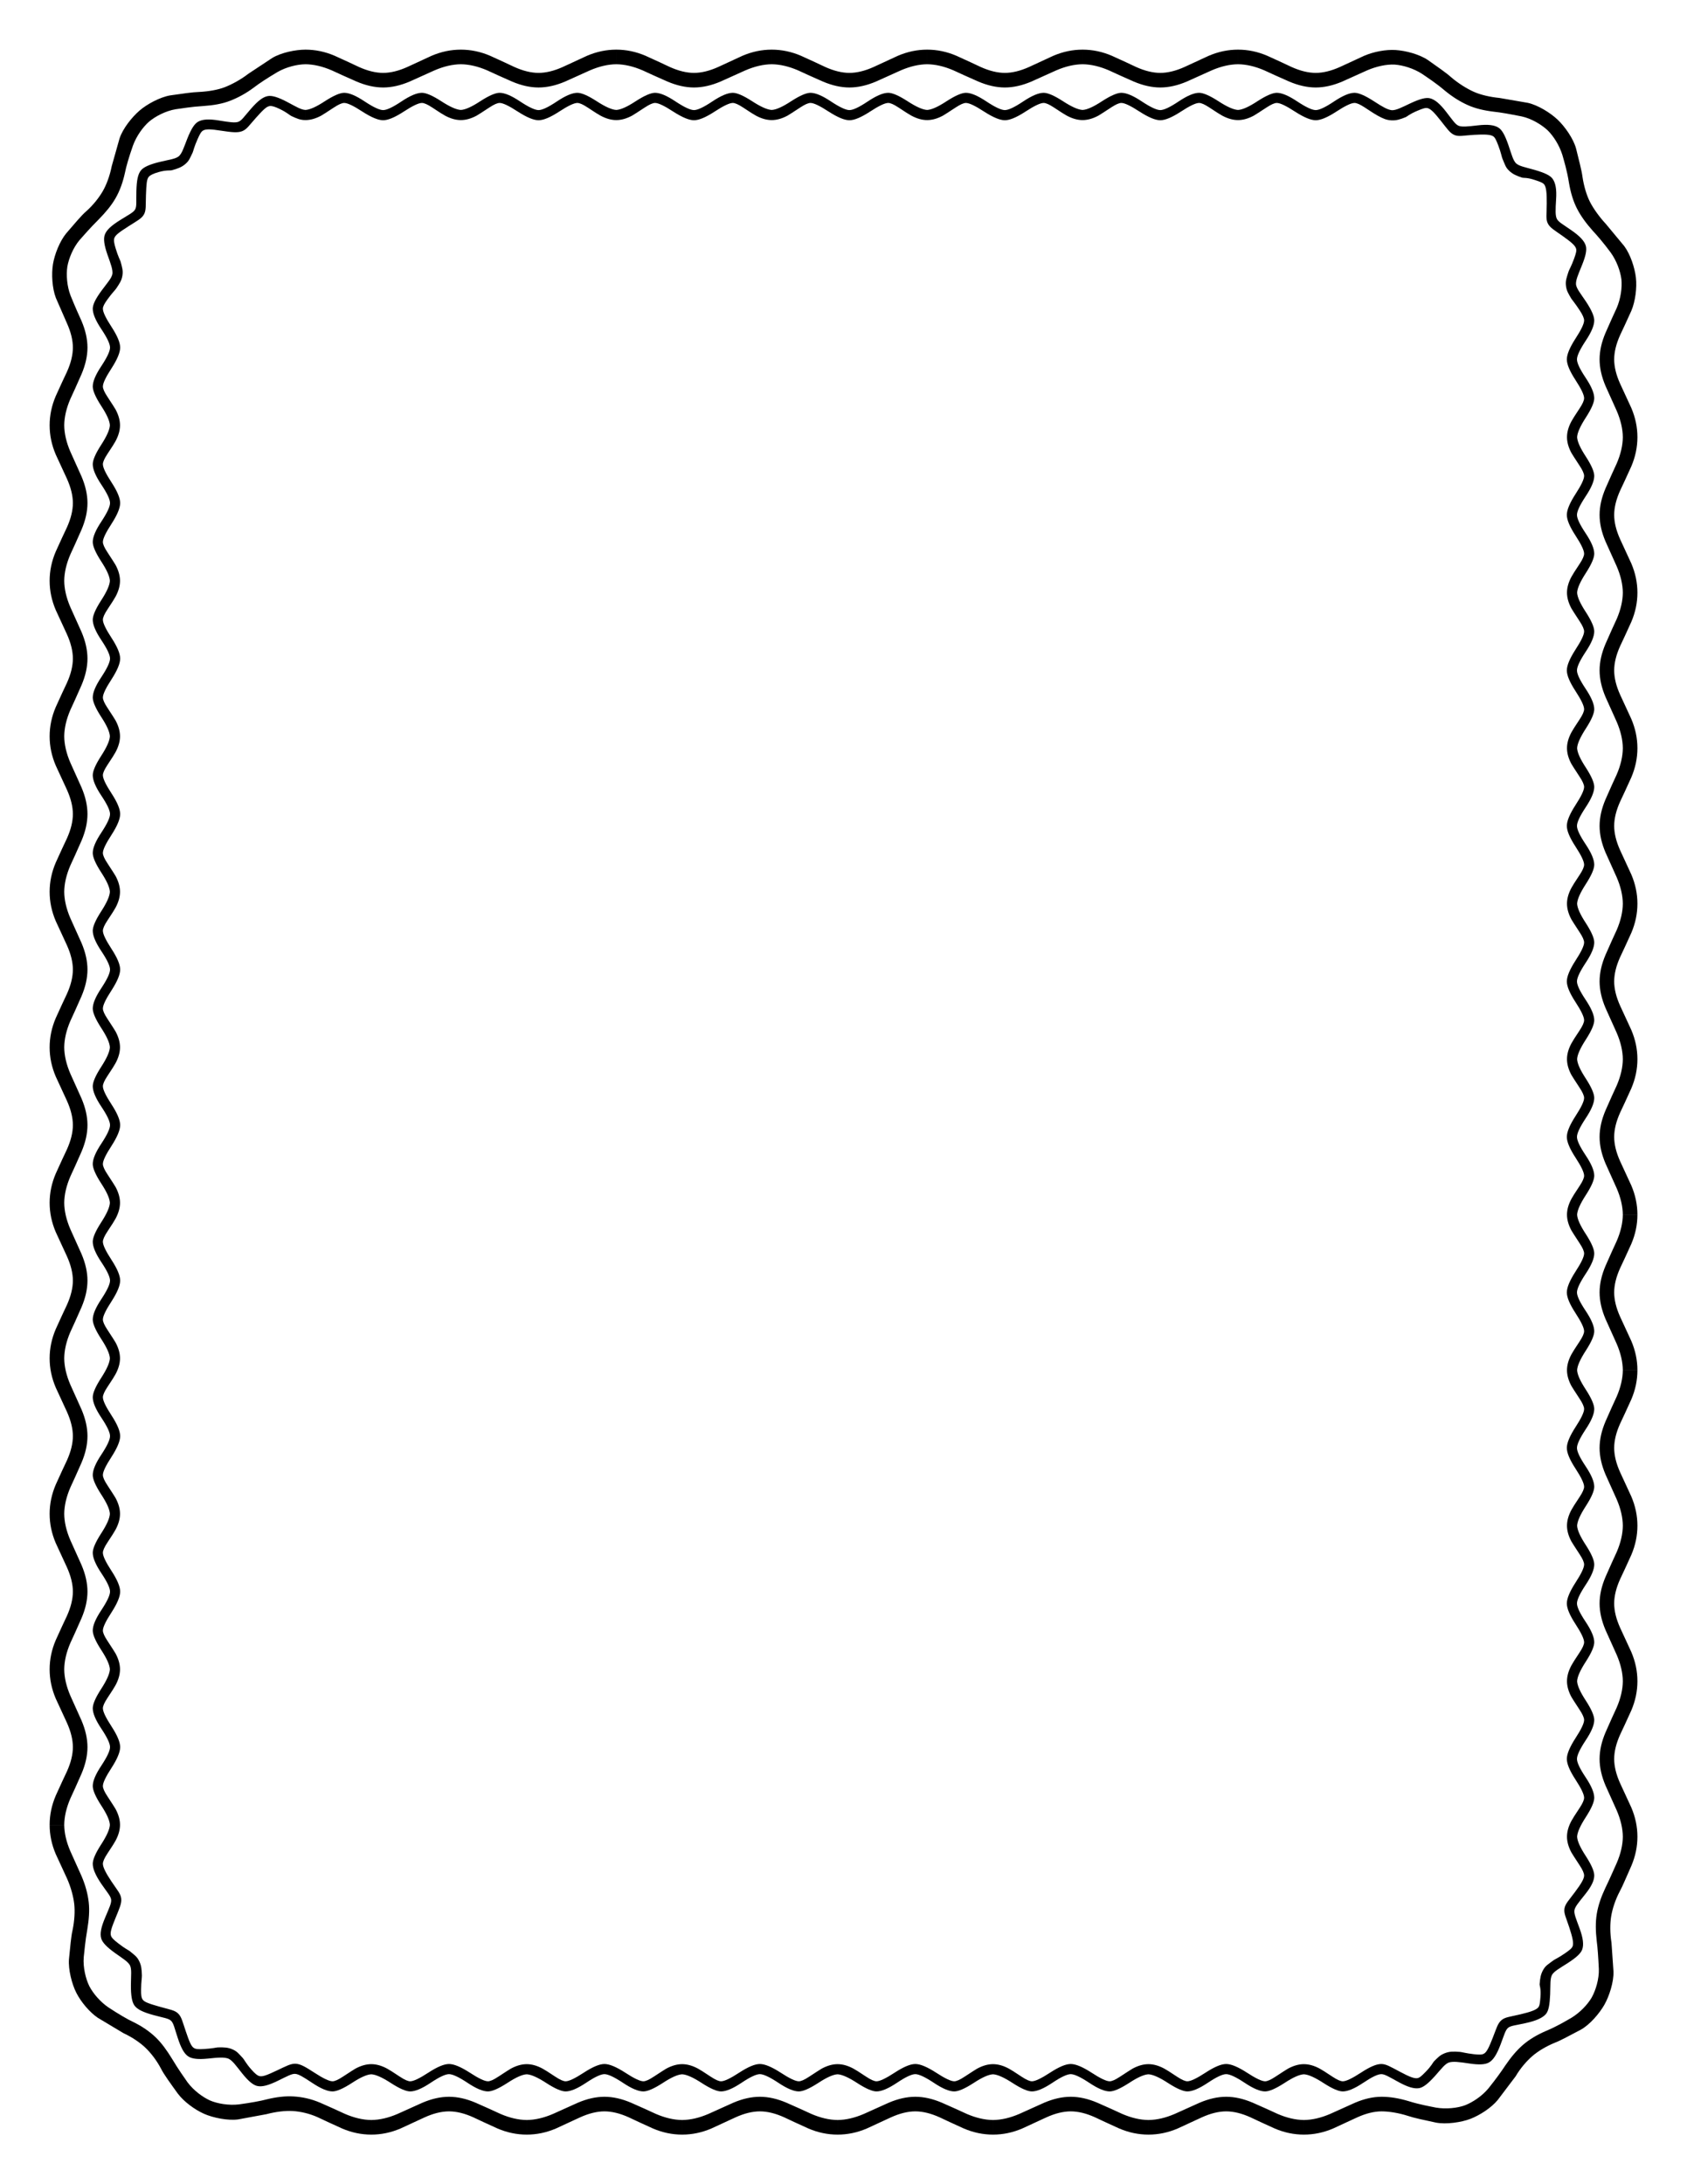
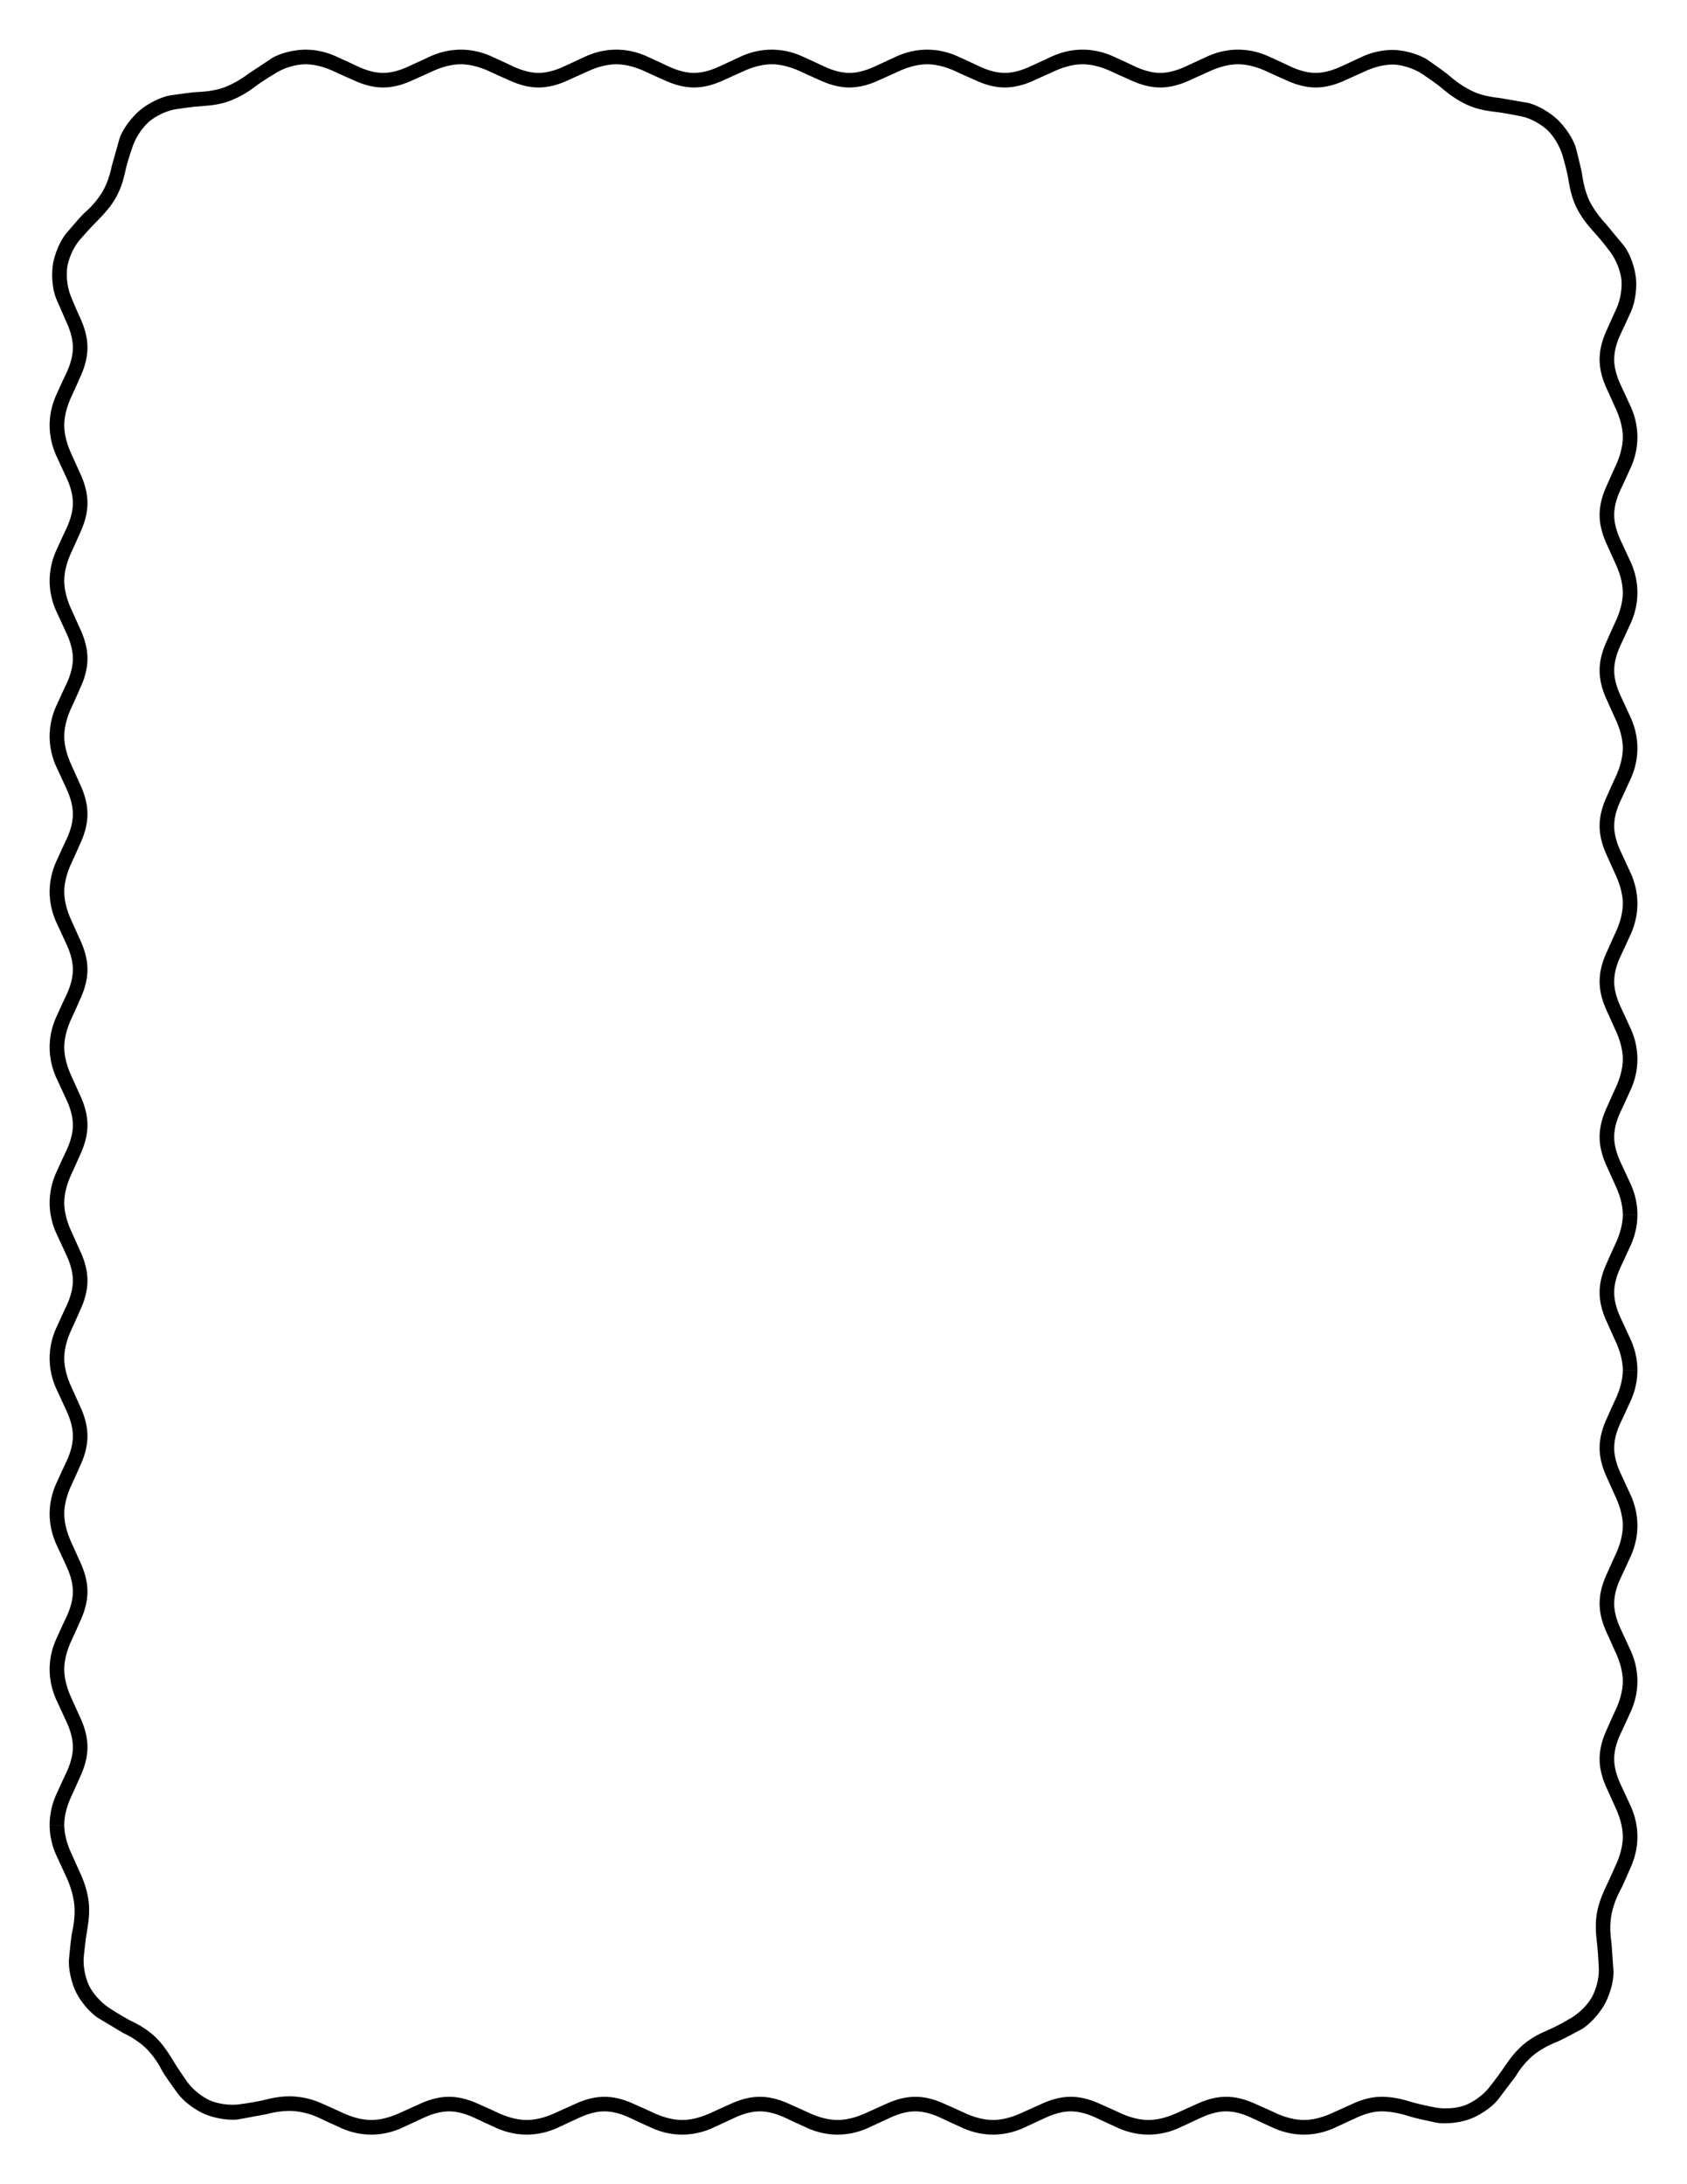
<svg xmlns="http://www.w3.org/2000/svg" width="8.5in" height="11in" version="1.1" viewBox="0 0 765 990">
  <g transform="translate(0 -62.362)">
    <g transform="translate(167.35 -98.798)">
      <g transform="translate(-167.35 98.798)">
-         <path d="m208.98 116.79c-2.28 0-4.676-0.674-7.188-2.025-0.791-0.405-2.745-1.643-5.862-3.715-2.047-1.351-3.582-2.027-4.606-2.027-1.489 0-4.233 1.306-8.234 3.918-4.001 2.612-7.118 3.918-9.351 3.918s-5.374-1.306-9.422-3.918c-4.001-2.612-6.745-3.918-8.234-3.918-1.024 0-2.559 0.676-4.606 2.027-3.303 2.161-5.233 3.4-5.792 3.715-2.512 1.351-4.908 2.025-7.188 2.025v-4.592c2.001-0.09 4.953-1.42 8.861-3.986 3.908-2.522 6.816-3.781 8.724-3.781 2.28 0 5.374 1.306 9.282 3.918 3.954 2.612 6.745 3.916 8.374 3.916 1.628 0 4.397-1.304 8.305-3.916s7.001-3.918 9.28-3.918c1.907 0 4.816 1.26 8.724 3.781 3.954 2.567 6.932 3.896 8.932 3.986v4.592m70.482 0c-2.28 0-4.676-0.674-7.188-2.025-0.791-0.405-2.745-1.643-5.862-3.715-2.047-1.351-3.582-2.027-4.606-2.027-1.489 0-4.233 1.306-8.234 3.918-4.001 2.612-7.118 3.918-9.351 3.918s-5.374-1.306-9.422-3.918c-4.001-2.612-6.745-3.918-8.234-3.918-1.024 0-2.559 0.676-4.606 2.027-3.303 2.161-5.233 3.4-5.792 3.715-2.512 1.351-4.908 2.025-7.188 2.025v-4.592c2-0.09 4.953-1.42 8.861-3.986 3.908-2.522 6.816-3.781 8.724-3.781 2.28 0 5.374 1.306 9.282 3.918 3.954 2.612 6.745 3.916 8.374 3.916 1.628 0 4.397-1.304 8.305-3.916 3.908-2.612 7.001-3.918 9.28-3.918 1.907 0 4.816 1.26 8.724 3.781 3.954 2.567 6.932 3.896 8.932 3.986v4.592m70.482 0c-2.28 0-4.676-0.674-7.188-2.025-0.791-0.405-2.745-1.643-5.862-3.715-2.047-1.351-3.582-2.027-4.606-2.027-1.489 0-4.233 1.306-8.234 3.918-4.001 2.612-7.118 3.918-9.351 3.918-2.233 0-5.374-1.306-9.422-3.918-4.001-2.612-6.745-3.918-8.234-3.918-1.024 0-2.559 0.676-4.606 2.027-3.303 2.161-5.233 3.4-5.792 3.715-2.512 1.351-4.908 2.025-7.188 2.025v-4.592c2-0.09 4.953-1.42 8.861-3.986 3.908-2.522 6.816-3.781 8.724-3.781 2.28 0 5.374 1.306 9.282 3.918 3.954 2.612 6.745 3.916 8.374 3.916s4.397-1.304 8.305-3.916c3.908-2.612 7.001-3.918 9.28-3.918 1.907 0 4.816 1.26 8.724 3.781 3.954 2.567 6.932 3.896 8.932 3.986v4.592m70.482 0c-2.28 0-4.676-0.674-7.188-2.025-0.791-0.405-2.745-1.643-5.862-3.715-2.047-1.351-3.582-2.027-4.606-2.027-1.489 0-4.233 1.306-8.234 3.918s-7.118 3.918-9.351 3.918c-2.233 0-5.374-1.306-9.422-3.918-4.001-2.612-6.745-3.918-8.234-3.918-1.024 0-2.559 0.676-4.606 2.027-3.303 2.161-5.233 3.4-5.792 3.715-2.512 1.351-4.908 2.025-7.188 2.025v-4.592c2.001-0.09 4.953-1.42 8.861-3.986 3.908-2.522 6.816-3.781 8.724-3.781 2.28 0 5.374 1.306 9.282 3.918 3.954 2.612 6.745 3.916 8.374 3.916 1.628 0 4.397-1.304 8.305-3.916 3.908-2.612 7.001-3.918 9.28-3.918 1.907 0 4.816 1.26 8.724 3.781 3.954 2.567 6.932 3.896 8.932 3.986v4.592m70.482 0c-2.28 0-4.676-0.674-7.188-2.025-0.791-0.405-2.745-1.643-5.862-3.715-2.047-1.351-3.582-2.027-4.606-2.027-1.489 0-4.233 1.306-8.234 3.918-4.001 2.612-7.118 3.918-9.351 3.918s-5.374-1.306-9.422-3.918c-4.001-2.612-6.745-3.918-8.234-3.918-1.024 0-2.559 0.676-4.606 2.027-3.303 2.161-5.233 3.4-5.792 3.715-2.512 1.351-4.908 2.025-7.188 2.025v-4.592c2.001-0.09 4.953-1.42 8.861-3.986 3.908-2.522 6.816-3.781 8.724-3.781 2.28 0 5.374 1.306 9.282 3.918 3.954 2.612 6.745 3.916 8.374 3.916 1.628 0 4.397-1.304 8.305-3.916s7.001-3.918 9.28-3.918c1.907 0 4.816 1.26 8.724 3.781 3.954 2.567 6.932 3.896 8.932 3.986v4.592m70.482 0c-2.28 0-4.676-0.674-7.188-2.025-0.791-0.405-2.745-1.643-5.862-3.715-2.047-1.351-3.582-2.027-4.606-2.027-1.489 0-4.233 1.306-8.234 3.918-4.001 2.612-7.118 3.918-9.351 3.918s-5.374-1.306-9.422-3.918c-4.001-2.612-6.745-3.918-8.234-3.918-1.024 0-2.559 0.676-4.606 2.027-3.303 2.161-5.233 3.4-5.792 3.715-2.512 1.351-4.908 2.025-7.188 2.025v-4.592c2.001-0.09 4.953-1.42 8.861-3.986 3.908-2.522 6.816-3.781 8.724-3.781 2.28 0 5.374 1.306 9.282 3.918 3.954 2.612 6.745 3.916 8.374 3.916 1.628 0 4.397-1.304 8.305-3.916s7.001-3.918 9.28-3.918c1.907 0 4.816 1.26 8.724 3.781 3.954 2.567 6.932 3.896 8.932 3.986v4.592m69.478 0.111c-2.275-0.143-3.672-0.785-6.184-2.136-0.791-0.405-2.745-1.643-5.862-3.715-2.047-1.351-3.582-2.027-4.606-2.027-1.489 0-4.233 1.306-8.234 3.918-4.001 2.612-7.118 3.918-9.351 3.918-2.233 0-5.374-1.306-9.422-3.918-4.001-2.612-6.745-3.918-8.234-3.918-1.024 0-2.559 0.676-4.606 2.027-3.303 2.161-5.233 3.4-5.792 3.715-2.512 1.351-4.908 2.025-7.188 2.025v-4.592c2-0.09 4.953-1.42 8.861-3.986 3.908-2.522 6.816-3.781 8.724-3.781 2.28 0 5.374 1.306 9.282 3.918 3.954 2.612 6.745 3.916 8.374 3.916s4.397-1.304 8.305-3.916c3.908-2.612 7.001-3.918 9.28-3.918 1.907 0 4.816 1.26 8.724 3.781 3.954 2.567 6.226 3.891 8.217 4.106l-0.289 4.583m53.437 22.826c-1.65-1.573-1.831-2.744-2.973-5.358-0.372-0.807-0.623-2.701-1.965-6.194-0.887-2.286-1.425-3.5-2.287-4.051-1.254-0.802-3.893-0.918-8.662-0.644-4.77 0.274-6.939 0.951-8.974 0.033-2.036-0.917-3.108-2.657-6.109-6.424-2.957-3.752-4.553-5.363-6-5.714-0.995-0.242-2.228 0.205-4.492 1.148-3.649 1.505-4.795 2.676-5.385 2.926-2.649 1.059-4.314 1.596-6.59 1.453l0.289-4.583c2.002 0.036 4.292-1.176 8.516-3.179 4.218-1.959 6.892-2.678 8.746-2.227 2.215 0.538 4.507 2.438 7.376 6.16 2.913 3.737 4.053 5.584 5.537 6.253 1.484 0.669 4.097 0.409 8.765-0.14s7.539-0.158 9.459 1.071c1.607 1.028 2.934 3.486 4.451 7.882 1.525 4.46 2.081 6.82 3.467 8.265 0 0-3.168 3.323-3.168 3.323m25.788 52.109c-0.257-2.265 0.299-3.589 1.156-6.309 0.25-0.853 1.269-2.416 2.546-5.933 0.83-2.308 1.185-3.556 0.895-4.538-0.423-1.427-2.163-2.927-6.057-5.696-3.893-2.768-5.732-3.714-6.747-5.703s-0.517-4.183-0.498-8.999c0.043-4.777-0.23-7.389-1.091-8.603-0.593-0.834-1.859-1.294-4.186-2.069-3.739-1.263-5.214-0.899-5.827-1.086-2.711-0.886-4.328-1.6-5.978-3.173l3.168-3.323c1.51 1.315 3.925 1.694 8.423 2.969 4.464 1.304 7.039 2.469 8.143 4.024 1.32 1.859 1.908 4.673 1.587 9.362-0.298 4.729-0.391 7.359 0.349 8.809 0.741 1.45 2.688 2.458 6.548 5.139s5.921 4.859 6.569 7.045c0.542 1.829 0.012 4.524-1.734 8.835-1.781 4.365-2.84 6.733-2.704 8.731 0 0-4.562 0.518-4.562 0.518m0.477 68.662c0-2.28 0.674-4.676 2.025-7.188 0.405-0.791 1.643-2.745 3.715-5.862 1.351-2.047 2.027-3.582 2.027-4.606 0-1.489-1.306-4.233-3.918-8.234-2.612-4.001-3.918-7.118-3.918-9.351s1.306-5.374 3.918-9.422c2.612-4.001 3.918-6.745 3.918-8.234 0-1.024-0.676-2.559-2.027-4.606-2.161-3.303-3.441-4.72-3.777-5.266-1.445-2.459-2.182-3.629-2.44-5.894 0 0 4.562-0.518 4.562-0.518 0.315 1.977 1.853 3.777 4.468 7.653 2.571 3.876 3.805 6.724 3.805 8.631 0 2.28-1.306 5.374-3.918 9.282-2.612 3.954-3.916 6.745-3.916 8.374s1.304 4.397 3.916 8.305c2.612 3.908 3.918 7.001 3.918 9.28 0 1.907-1.26 4.816-3.781 8.724-2.567 3.954-3.896 6.932-3.986 8.932h-4.592m0 70.482c0-2.28 0.674-4.676 2.025-7.188 0.405-0.791 1.643-2.745 3.715-5.862 1.351-2.047 2.027-3.582 2.027-4.606 0-1.489-1.306-4.233-3.918-8.234s-3.918-7.118-3.918-9.351c0-2.233 1.306-5.374 3.918-9.422 2.612-4.001 3.918-6.745 3.918-8.234 0-1.024-0.676-2.559-2.027-4.606-2.161-3.303-3.4-5.233-3.715-5.792-1.351-2.512-2.025-4.908-2.025-7.188h4.592c0.09 2.001 1.42 4.953 3.986 8.861 2.522 3.908 3.781 6.816 3.781 8.724 0 2.28-1.306 5.374-3.918 9.282-2.612 3.954-3.916 6.745-3.916 8.374 0 1.628 1.304 4.397 3.916 8.305 2.612 3.908 3.918 7.001 3.918 9.28 0 1.907-1.26 4.816-3.781 8.724-2.567 3.954-3.896 6.932-3.986 8.932h-4.592m0 70.482c0-2.28 0.674-4.676 2.025-7.188 0.405-0.791 1.643-2.745 3.715-5.862 1.351-2.047 2.027-3.582 2.027-4.606 0-1.489-1.306-4.233-3.918-8.234s-3.918-7.118-3.918-9.351c0-2.233 1.306-5.374 3.918-9.422 2.612-4.001 3.918-6.745 3.918-8.234 0-1.024-0.676-2.559-2.027-4.606-2.161-3.303-3.4-5.233-3.715-5.792-1.351-2.512-2.025-4.908-2.025-7.188h4.592c0.09 2.001 1.42 4.953 3.986 8.861 2.522 3.908 3.781 6.816 3.781 8.724 0 2.28-1.306 5.374-3.918 9.282-2.612 3.954-3.916 6.745-3.916 8.374 0 1.628 1.304 4.397 3.916 8.305s3.918 7.001 3.918 9.28c0 1.907-1.26 4.816-3.781 8.724-2.567 3.954-3.896 6.932-3.986 8.932h-4.592m0 70.482c0-2.28 0.674-4.676 2.025-7.188 0.405-0.791 1.643-2.745 3.715-5.862 1.351-2.047 2.027-3.582 2.027-4.606 0-1.489-1.306-4.233-3.918-8.234-2.612-4.001-3.918-7.118-3.918-9.351s1.306-5.374 3.918-9.422c2.612-4.001 3.918-6.745 3.918-8.234 0-1.024-0.676-2.559-2.027-4.606-2.161-3.303-3.4-5.233-3.715-5.792-1.351-2.512-2.025-4.908-2.025-7.188h4.592c0.09 2.001 1.42 4.953 3.986 8.861 2.522 3.908 3.781 6.816 3.781 8.724 0 2.28-1.306 5.374-3.918 9.282-2.612 3.954-3.916 6.745-3.916 8.374 0 1.628 1.304 4.397 3.916 8.305s3.918 7.001 3.918 9.28c0 1.907-1.26 4.816-3.781 8.724-2.567 3.954-3.896 6.932-3.986 8.932h-4.592m0 70.482c0-2.28 0.674-4.676 2.025-7.188 0.405-0.791 1.643-2.745 3.715-5.862 1.351-2.047 2.027-3.582 2.027-4.606 0-1.489-1.306-4.233-3.918-8.234-2.612-4.001-3.918-7.118-3.918-9.351s1.306-5.374 3.918-9.422c2.612-4.001 3.918-6.745 3.918-8.234 0-1.024-0.676-2.559-2.027-4.606-2.161-3.303-3.4-5.233-3.715-5.792-1.351-2.512-2.025-4.908-2.025-7.188h4.592c0.09 2 1.42 4.953 3.986 8.861 2.522 3.908 3.781 6.816 3.781 8.724 0 2.28-1.306 5.374-3.918 9.282-2.612 3.954-3.916 6.745-3.916 8.374 0 1.628 1.304 4.397 3.916 8.305s3.918 7.001 3.918 9.28c0 1.907-1.26 4.816-3.781 8.724-2.567 3.954-3.896 6.932-3.986 8.932h-4.592m0 70.482c0-2.28 0.674-4.676 2.025-7.188 0.405-0.791 1.643-2.745 3.715-5.862 1.351-2.047 2.027-3.582 2.027-4.606 0-1.489-1.306-4.233-3.918-8.234-2.612-4.001-3.918-7.118-3.918-9.351 0-2.233 1.306-5.374 3.918-9.422 2.612-4.001 3.918-6.745 3.918-8.234 0-1.024-0.676-2.559-2.027-4.606-2.161-3.303-3.4-5.233-3.715-5.792-1.351-2.512-2.025-4.908-2.025-7.188h4.592c0.09 2 1.42 4.953 3.986 8.861 2.522 3.908 3.781 6.816 3.781 8.724 0 2.28-1.306 5.374-3.918 9.282-2.612 3.954-3.916 6.745-3.916 8.374s1.304 4.397 3.916 8.305c2.612 3.908 3.918 7.001 3.918 9.28 0 1.907-1.26 4.816-3.781 8.724-2.567 3.954-3.896 6.932-3.986 8.932h-4.592m0 70.482c0-2.28 0.674-4.676 2.025-7.188 0.405-0.791 1.643-2.745 3.715-5.862 1.351-2.047 2.027-3.582 2.027-4.606 0-1.489-1.306-4.233-3.918-8.234s-3.918-7.118-3.918-9.351c0-2.233 1.306-5.374 3.918-9.422 2.612-4.001 3.918-6.745 3.918-8.234 0-1.024-0.676-2.559-2.027-4.606-2.161-3.303-3.4-5.233-3.715-5.792-1.351-2.512-2.025-4.908-2.025-7.188h4.592c0.09 2.001 1.42 4.953 3.986 8.861 2.522 3.908 3.781 6.816 3.781 8.724 0 2.28-1.306 5.374-3.918 9.282-2.612 3.954-3.916 6.745-3.916 8.374 0 1.628 1.304 4.397 3.916 8.305 2.612 3.908 3.918 7.001 3.918 9.28 0 1.907-1.26 4.816-3.781 8.724-2.567 3.954-3.896 6.932-3.986 8.932h-4.592m0 70.482c0-2.28 0.674-4.676 2.025-7.188 0.405-0.791 1.643-2.745 3.715-5.862 1.351-2.047 2.027-3.582 2.027-4.606 0-1.489-1.306-4.233-3.918-8.234-2.612-4.001-3.918-7.118-3.918-9.351 0-2.233 1.306-5.374 3.918-9.422 2.612-4.001 3.918-6.745 3.918-8.234 0-1.024-0.676-2.559-2.027-4.606-2.161-3.303-3.4-5.233-3.715-5.792-1.351-2.512-2.025-4.908-2.025-7.188h4.592c0.09 2.001 1.42 4.953 3.986 8.861 2.522 3.908 3.781 6.816 3.781 8.724 0 2.28-1.306 5.374-3.918 9.282-2.612 3.954-3.916 6.745-3.916 8.374 0 1.628 1.304 4.397 3.916 8.305s3.918 7.001 3.918 9.28c0 1.907-1.26 4.816-3.781 8.724-2.567 3.954-3.896 6.932-3.986 8.932h-4.592m0 70.482c0-2.28 0.674-4.676 2.025-7.188 0.405-0.791 1.643-2.745 3.715-5.862 1.351-2.047 2.027-3.582 2.027-4.606 0-1.489-1.306-4.233-3.918-8.234-2.612-4.001-3.918-7.118-3.918-9.351s1.306-5.374 3.918-9.422c2.612-4.001 3.918-6.745 3.918-8.234 0-1.024-0.676-2.559-2.027-4.606-2.161-3.303-3.4-5.233-3.715-5.792-1.351-2.512-2.025-4.908-2.025-7.188h4.592c0.09 2.001 1.42 4.953 3.986 8.861 2.522 3.908 3.781 6.816 3.781 8.724 0 2.28-1.306 5.374-3.918 9.282-2.612 3.954-3.916 6.745-3.916 8.374 0 1.628 1.304 4.397 3.916 8.305s3.918 7.001 3.918 9.28c0 1.907-1.26 4.816-3.781 8.724-2.567 3.954-3.896 6.932-3.986 8.932h-4.592m0 70.482c0-2.28 0.674-4.676 2.025-7.188 0.405-0.791 1.643-2.745 3.715-5.862 1.351-2.047 2.027-3.582 2.027-4.606 0-1.489-1.306-4.233-3.918-8.234-2.612-4.001-3.918-7.118-3.918-9.351 0-2.233 1.306-5.374 3.918-9.422 2.612-4.001 3.918-6.745 3.918-8.234 0-1.024-0.676-2.559-2.027-4.606-2.161-3.303-3.4-5.233-3.715-5.792-1.351-2.512-2.025-4.908-2.025-7.188h4.592c0.09 2 1.42 4.953 3.986 8.861 2.522 3.908 3.781 6.816 3.781 8.724 0 2.28-1.306 5.374-3.918 9.282-2.612 3.954-3.916 6.745-3.916 8.374s1.304 4.397 3.916 8.305c2.612 3.908 3.918 7.001 3.918 9.28 0 1.907-1.26 4.816-3.781 8.724-2.567 3.954-3.896 6.932-3.986 8.932h-4.592m-10.77 60.323c1.134-1.977 2.191-2.426 4.455-4.161 0.694-0.554 2.459-1.245 5.527-3.388 2.006-1.411 3.043-2.22 3.37-3.19 0.475-1.411-0.038-3.863-1.519-8.405-1.481-4.542-2.573-6.405-2.21-8.608 0.363-2.203 1.928-3.64 4.789-7.516 2.858-3.829 4.126-5.981 4.126-7.469 0-1.024-0.676-2.559-2.027-4.606-2.161-3.303-3.4-5.233-3.715-5.792-1.351-2.512-2.025-4.908-2.025-7.188h4.592c0.09 2.001 1.42 4.953 3.986 8.861 2.522 3.908 3.781 6.816 3.781 8.724 0 2.28-1.244 4.953-4.189 8.616-2.949 3.709-4.52 5.509-4.785 7.116-0.265 1.607 0.702 3.808 2.317 8.221 1.616 4.414 1.958 7.352 1.23 9.512-0.609 1.807-2.653 3.688-6.558 6.214-3.964 2.55-6.089 3.653-7.163 5.343l-3.982-2.285m-44.595 37.8c2.122-0.834 3.911-0.786 6.756-0.586 0.887 0.044 2.633 0.618 6.35 1.044 2.437 0.272 3.714 0.274 4.602-0.235 1.291-0.741 2.248-2.761 3.998-7.207s2.233-6.495 3.921-7.956c1.688-1.461 3.925-1.539 8.608-2.667 4.651-1.094 7.11-1.995 8.085-3.12 0.67-0.774 0.8-2.127 1.002-4.571 0.34-3.932-0.4-5.297-0.365-5.937 0.216-2.844 0.505-4.587 1.639-6.564l3.982 2.285c-0.917 1.78-0.674 4.23-0.843 8.902-0.207 4.646-0.695 7.449-1.944 8.891-1.492 1.723-4.37 3.015-8.956 4.042-4.618 1.06-6.971 1.148-8.202 2.213-1.231 1.066-1.742 3.229-3.416 7.621-1.674 4.392-3.247 6.917-5.224 8.052-1.654 0.949-4.356 1.158-8.954 0.465-4.659-0.715-7.465-1.045-9.359-0.397l-1.679-4.273m-63.944 4.974c2.28 0 4.676 0.674 7.188 2.025 0.791 0.405 2.745 1.643 5.862 3.715 2.047 1.351 3.582 2.027 4.606 2.027 1.489 0 4.233-1.306 8.234-3.918 4.001-2.612 6.917-3.888 9.15-3.916 2.233-0.028 4.285 1.278 8.547 3.523 4.215 2.25 6.425 3.135 7.894 2.893 1.01-0.166 1.971-1.056 3.685-2.81 2.771-2.812 3.375-4.338 3.821-4.799 2.025-2.009 2.836-2.881 4.958-3.715l1.679 4.273c-1.829 0.815-3.109 2.622-6.214 6.116-3.117 3.451-5.3 5.154-7.182 5.464-2.249 0.371-5.159-0.499-9.281-2.757-4.169-2.254-6.221-3.617-7.849-3.596-1.628 0.02-4.254 1.303-8.161 3.915-3.908 2.612-7.001 3.918-9.28 3.918-1.907 0-4.816-1.26-8.724-3.781-3.954-2.567-6.932-3.896-8.932-3.986v-4.592m-70.482 0c2.28 0 4.676 0.674 7.188 2.025 0.791 0.405 2.745 1.643 5.862 3.715 2.047 1.351 3.582 2.027 4.606 2.027 1.489 0 4.233-1.306 8.234-3.918 4.001-2.612 7.118-3.918 9.351-3.918 2.233 0 5.374 1.306 9.422 3.918 4.001 2.612 6.745 3.918 8.234 3.918 1.024 0 2.559-0.676 4.606-2.027 3.303-2.161 5.233-3.4 5.792-3.715 2.512-1.351 4.908-2.025 7.188-2.025v4.592c-2.001 0.09-4.953 1.42-8.861 3.986-3.908 2.522-6.816 3.781-8.724 3.781-2.28 0-5.374-1.306-9.282-3.918-3.954-2.612-6.745-3.916-8.374-3.916-1.628 0-4.397 1.304-8.305 3.916-3.908 2.612-7.001 3.918-9.28 3.918-1.907 0-4.816-1.26-8.724-3.781-3.954-2.567-6.932-3.896-8.932-3.986v-4.592m-70.482 0c2.28 0 4.676 0.674 7.188 2.025 0.791 0.405 2.745 1.643 5.862 3.715 2.047 1.351 3.582 2.027 4.606 2.027 1.489 0 4.233-1.306 8.234-3.918 4.001-2.612 7.118-3.918 9.351-3.918s5.374 1.306 9.422 3.918c4.001 2.612 6.745 3.918 8.234 3.918 1.024 0 2.559-0.676 4.606-2.027 3.303-2.161 5.233-3.4 5.792-3.715 2.512-1.351 4.908-2.025 7.188-2.025v4.592c-2.001 0.09-4.953 1.42-8.861 3.986-3.908 2.522-6.816 3.781-8.724 3.781-2.28 0-5.374-1.306-9.282-3.918-3.954-2.612-6.745-3.916-8.374-3.916-1.628 0-4.397 1.304-8.305 3.916s-7.001 3.918-9.28 3.918c-1.907 0-4.816-1.26-8.724-3.781-3.954-2.567-6.932-3.896-8.932-3.986v-4.592m-70.482 0c2.28 0 4.676 0.674 7.188 2.025 0.791 0.405 2.745 1.643 5.862 3.715 2.047 1.351 3.582 2.027 4.606 2.027 1.489 0 4.233-1.306 8.234-3.918 4.001-2.612 7.118-3.918 9.351-3.918s5.374 1.306 9.422 3.918c4.001 2.612 6.745 3.918 8.234 3.918 1.024 0 2.559-0.676 4.606-2.027 3.303-2.161 5.233-3.4 5.792-3.715 2.512-1.351 4.908-2.025 7.188-2.025v4.592c-2.001 0.09-4.953 1.42-8.861 3.986-3.908 2.522-6.816 3.781-8.724 3.781-2.28 0-5.374-1.306-9.282-3.918-3.954-2.612-6.745-3.916-8.374-3.916-1.628 0-4.397 1.304-8.305 3.916s-7.001 3.918-9.28 3.918c-1.907 0-4.816-1.26-8.724-3.781-3.954-2.567-6.932-3.896-8.932-3.986v-4.592m-70.482 0c2.28 0 4.676 0.674 7.188 2.025 0.791 0.405 2.745 1.643 5.862 3.715 2.047 1.351 3.582 2.027 4.606 2.027 1.489 0 4.233-1.306 8.234-3.918 4.001-2.612 7.118-3.918 9.351-3.918 2.233 0 5.374 1.306 9.422 3.918 4.001 2.612 6.745 3.918 8.234 3.918 1.024 0 2.559-0.676 4.606-2.027 3.303-2.161 5.233-3.4 5.792-3.715 2.512-1.351 4.908-2.025 7.188-2.025v4.592c-2 0.09-4.953 1.42-8.861 3.986-3.908 2.522-6.816 3.781-8.724 3.781-2.28 0-5.374-1.306-9.282-3.918-3.954-2.612-6.745-3.916-8.374-3.916s-4.397 1.304-8.305 3.916c-3.908 2.612-7.001 3.918-9.28 3.918-1.907 0-4.816-1.26-8.724-3.781-3.954-2.567-6.932-3.896-8.932-3.986v-4.592m-70.482 0c2.28 0 4.676 0.674 7.188 2.025 0.791 0.405 2.745 1.643 5.862 3.715 2.047 1.351 3.582 2.027 4.606 2.027 1.489 0 4.233-1.306 8.234-3.918 4.001-2.612 7.118-3.918 9.351-3.918 2.233 0 5.374 1.306 9.422 3.918 4.001 2.612 6.745 3.918 8.234 3.918 1.024 0 2.559-0.676 4.606-2.027 3.303-2.161 5.233-3.4 5.792-3.715 2.512-1.351 4.908-2.025 7.188-2.025v4.592c-2.001 0.09-4.953 1.42-8.861 3.986-3.908 2.522-6.816 3.781-8.724 3.781-2.28 0-5.374-1.306-9.282-3.918-3.954-2.612-6.745-3.916-8.374-3.916-1.628 0-4.397 1.304-8.305 3.916-3.908 2.612-7.001 3.918-9.28 3.918-1.907 0-4.816-1.26-8.724-3.781-3.954-2.567-6.932-3.896-8.932-3.986v-4.592m-70.482 0c2.28 0 4.676 0.674 7.188 2.025 0.791 0.405 2.745 1.643 5.862 3.715 2.047 1.351 3.582 2.027 4.606 2.027 1.489 0 4.233-1.306 8.234-3.918 4.001-2.612 7.118-3.918 9.351-3.918 2.233 0 5.374 1.306 9.422 3.918 4.001 2.612 6.745 3.918 8.234 3.918 1.024 0 2.559-0.676 4.606-2.027 3.303-2.161 5.233-3.4 5.792-3.715 2.512-1.351 4.908-2.025 7.188-2.025v4.592c-2.001 0.09-4.953 1.42-8.861 3.986-3.908 2.522-6.816 3.781-8.724 3.781-2.28 0-5.374-1.306-9.282-3.918-3.954-2.612-6.745-3.916-8.374-3.916-1.628 0-4.397 1.304-8.305 3.916s-7.001 3.918-9.28 3.918c-1.907 0-4.816-1.26-8.724-3.781-3.954-2.567-6.932-3.896-8.932-3.986v-4.592m-62.841-6.66c2.078 0.937 2.654 1.838 4.603 3.92 0.62 0.637 1.326 2.297 3.796 5.108 1.625 1.837 2.743 2.807 3.737 3.048 1.447 0.351 3.506-0.481 7.829-2.516 4.323-2.035 6.414-3.22 8.642-3.079 2.229 0.14 4.366 1.417 8.414 4.029 4.001 2.612 6.745 3.918 8.234 3.918 1.024 0 2.559-0.676 4.606-2.027 3.303-2.161 5.233-3.4 5.792-3.715 2.512-1.351 4.908-2.025 7.188-2.025v4.592c-2.001 0.09-4.953 1.42-8.861 3.986-3.908 2.522-6.816 3.781-8.724 3.781-2.28 0-5.374-1.306-9.282-3.918-3.954-2.612-6.029-3.933-7.654-4.036-1.625-0.102-3.72 1.139-7.95 3.187-4.23 2.048-7.101 2.824-9.316 2.286-1.853-0.45-3.993-2.215-6.89-5.852-2.927-3.695-4.263-5.596-6.05-6.5l1.887-4.186m-42.475-40.176c1.037 2.03 1.216 3.795 1.294 6.646 0.042 0.888-0.307 2.655-0.372 6.397-0.035 2.452 0.136 3.694 0.728 4.528 0.862 1.214 3.061 1.902 7.654 3.218 4.593 1.315 6.768 1.52 8.384 3.061 1.616 1.541 1.985 3.668 3.556 8.222 1.534 4.524 2.367 6.629 3.621 7.431 0.862 0.552 2.127 0.631 4.575 0.478 3.94-0.231 5.682-0.719 6.322-0.745 2.852-0.06 4.633 4e-3 6.711 0.94 0 0-1.887 4.186-1.887 4.186-1.861-0.74-4.648-0.56-9.296-0.052-4.627 0.468-7.295 0.089-8.901-0.939-1.92-1.229-3.345-3.868-4.806-8.335-1.498-4.496-1.887-6.738-3.066-7.861-1.179-1.123-3.47-1.345-8.001-2.59-4.532-1.245-7.291-2.497-8.611-4.356-1.104-1.555-1.612-4.475-1.594-9.125 0.031-4.714 0.428-7.193-0.402-9.015l4.089-2.089m-8.623-61.631c0 2.28-0.674 4.676-2.025 7.188-0.405 0.791-1.643 2.745-3.715 5.862-1.351 2.047-2.027 3.582-2.027 4.606 0 1.489 1.274 4.114 3.935 8.082 2.662 3.968 4.125 5.457 4.377 7.676 0.252 2.219-0.79 4.388-2.598 8.853-1.816 4.419-2.49 6.508-2.067 7.935 0.291 0.981 1.304 1.94 3.238 3.448 3.103 2.44 4.81 3.19 5.308 3.594 2.176 1.844 3.161 2.358 4.198 4.388l-4.089 2.089c-0.99-1.74-3.002-2.939-6.819-5.638-3.776-2.715-5.696-4.748-6.238-6.577-0.647-2.186-0.071-5.081 1.763-9.409 1.825-4.373 2.924-6.547 2.74-8.165-0.184-1.618-1.73-3.216-4.391-7.09-2.66-3.875-3.949-6.906-3.949-9.186 0-1.907 1.26-4.816 3.781-8.724 2.567-3.954 3.896-6.932 3.986-8.932h4.592m0-70.482c0 2.28-0.674 4.676-2.025 7.188-0.405 0.791-1.643 2.745-3.715 5.862-1.351 2.047-2.027 3.582-2.027 4.606 0 1.489 1.306 4.233 3.918 8.234 2.612 4.001 3.918 7.118 3.918 9.351s-1.306 5.374-3.918 9.422c-2.612 4.001-3.918 6.745-3.918 8.234 0 1.024 0.676 2.559 2.027 4.606 2.161 3.303 3.4 5.233 3.715 5.792 1.351 2.512 2.025 4.908 2.025 7.188h-4.592c-0.09-2.001-1.42-4.953-3.986-8.861-2.522-3.908-3.781-6.816-3.781-8.724 0-2.28 1.306-5.374 3.918-9.282 2.612-3.954 3.916-6.745 3.916-8.374 0-1.628-1.304-4.397-3.916-8.305s-3.918-7.001-3.918-9.28c0-1.907 1.26-4.816 3.781-8.724 2.567-3.954 3.896-6.932 3.986-8.932h4.592m0-70.482c0 2.28-0.674 4.676-2.025 7.188-0.405 0.791-1.643 2.745-3.715 5.862-1.351 2.047-2.027 3.582-2.027 4.606 0 1.489 1.306 4.233 3.918 8.234 2.612 4.001 3.918 7.118 3.918 9.351 0 2.233-1.306 5.374-3.918 9.422-2.612 4.001-3.918 6.745-3.918 8.234 0 1.024 0.676 2.559 2.027 4.606 2.161 3.303 3.4 5.233 3.715 5.792 1.351 2.512 2.025 4.908 2.025 7.188h-4.592c-0.09-2-1.42-4.953-3.986-8.861-2.522-3.908-3.781-6.816-3.781-8.724 0-2.28 1.306-5.374 3.918-9.282 2.612-3.954 3.916-6.745 3.916-8.374s-1.304-4.397-3.916-8.305c-2.612-3.908-3.918-7.001-3.918-9.28 0-1.907 1.26-4.816 3.781-8.724 2.567-3.954 3.896-6.932 3.986-8.932h4.592m0-70.482c0 2.28-0.674 4.676-2.025 7.188-0.405 0.791-1.643 2.745-3.715 5.862-1.351 2.047-2.027 3.582-2.027 4.606 0 1.489 1.306 4.233 3.918 8.234s3.918 7.118 3.918 9.351c0 2.233-1.306 5.374-3.918 9.422-2.612 4.001-3.918 6.745-3.918 8.234 0 1.024 0.676 2.559 2.027 4.606 2.161 3.303 3.4 5.233 3.715 5.792 1.351 2.512 2.025 4.908 2.025 7.188h-4.592c-0.09-2.001-1.42-4.953-3.986-8.861-2.522-3.908-3.781-6.816-3.781-8.724 0-2.28 1.306-5.374 3.918-9.282 2.612-3.954 3.916-6.745 3.916-8.374 0-1.628-1.304-4.397-3.916-8.305-2.612-3.908-3.918-7.001-3.918-9.28 0-1.907 1.26-4.816 3.781-8.724 2.567-3.954 3.896-6.932 3.986-8.932h4.592m0-70.482c0 2.28-0.674 4.676-2.025 7.188-0.405 0.791-1.643 2.745-3.715 5.862-1.351 2.047-2.027 3.582-2.027 4.606 0 1.489 1.306 4.233 3.918 8.234s3.918 7.118 3.918 9.351c0 2.233-1.306 5.374-3.918 9.422-2.612 4.001-3.918 6.745-3.918 8.234 0 1.024 0.676 2.559 2.027 4.606 2.161 3.303 3.4 5.233 3.715 5.792 1.351 2.512 2.025 4.908 2.025 7.188h-4.592c-0.09-2.001-1.42-4.953-3.986-8.861-2.522-3.908-3.781-6.816-3.781-8.724 0-2.28 1.306-5.374 3.918-9.282 2.612-3.954 3.916-6.745 3.916-8.374 0-1.628-1.304-4.397-3.916-8.305s-3.918-7.001-3.918-9.28c0-1.907 1.26-4.816 3.781-8.724 2.567-3.954 3.896-6.932 3.986-8.932h4.592m0-70.482c0 2.28-0.674 4.676-2.025 7.188-0.405 0.791-1.643 2.745-3.715 5.862-1.351 2.047-2.027 3.582-2.027 4.606 0 1.489 1.306 4.233 3.918 8.234 2.612 4.001 3.918 7.118 3.918 9.351s-1.306 5.374-3.918 9.422c-2.612 4.001-3.918 6.745-3.918 8.234 0 1.024 0.676 2.559 2.027 4.606 2.161 3.303 3.4 5.233 3.715 5.792 1.351 2.512 2.025 4.908 2.025 7.188h-4.592c-0.09-2.001-1.42-4.953-3.986-8.861-2.522-3.908-3.781-6.816-3.781-8.724 0-2.28 1.306-5.374 3.918-9.282 2.612-3.954 3.916-6.745 3.916-8.374 0-1.628-1.304-4.397-3.916-8.305s-3.918-7.001-3.918-9.28c0-1.907 1.26-4.816 3.781-8.724 2.567-3.954 3.896-6.932 3.986-8.932h4.592m0-70.482c0 2.28-0.674 4.676-2.025 7.188-0.405 0.791-1.643 2.745-3.715 5.862-1.351 2.047-2.027 3.582-2.027 4.606 0 1.489 1.306 4.233 3.918 8.234 2.612 4.001 3.918 7.118 3.918 9.351s-1.306 5.374-3.918 9.422c-2.612 4.001-3.918 6.745-3.918 8.234 0 1.024 0.676 2.559 2.027 4.606 2.161 3.303 3.4 5.233 3.715 5.792 1.351 2.512 2.025 4.908 2.025 7.188h-4.592c-0.09-2-1.42-4.953-3.986-8.861-2.522-3.908-3.781-6.816-3.781-8.724 0-2.28 1.306-5.374 3.918-9.282 2.612-3.954 3.916-6.745 3.916-8.374 0-1.628-1.304-4.397-3.916-8.305-2.612-3.908-3.918-7.001-3.918-9.28 0-1.907 1.26-4.816 3.781-8.724 2.567-3.954 3.896-6.932 3.986-8.932h4.592m0-70.482c0 2.28-0.674 4.676-2.025 7.188-0.405 0.791-1.643 2.745-3.715 5.862-1.351 2.047-2.027 3.582-2.027 4.606 0 1.489 1.306 4.233 3.918 8.234 2.612 4.001 3.918 7.118 3.918 9.351 0 2.233-1.306 5.374-3.918 9.422-2.612 4.001-3.918 6.745-3.918 8.234 0 1.024 0.676 2.559 2.027 4.606 2.161 3.303 3.4 5.233 3.715 5.792 1.351 2.512 2.025 4.908 2.025 7.188h-4.592c-0.09-2-1.42-4.953-3.986-8.861-2.522-3.908-3.781-6.816-3.781-8.724 0-2.28 1.306-5.374 3.918-9.282 2.612-3.954 3.916-6.745 3.916-8.374s-1.304-4.397-3.916-8.305c-2.612-3.908-3.918-7.001-3.918-9.28 0-1.907 1.26-4.816 3.781-8.724 2.567-3.954 3.896-6.932 3.986-8.932h4.592m0-70.482c0 2.28-0.674 4.676-2.025 7.188-0.405 0.791-1.643 2.745-3.715 5.862-1.351 2.047-2.027 3.582-2.027 4.606 0 1.489 1.306 4.233 3.918 8.234s3.918 7.118 3.918 9.351c0 2.233-1.306 5.374-3.918 9.422-2.612 4.001-3.918 6.745-3.918 8.234 0 1.024 0.676 2.559 2.027 4.606 2.161 3.303 3.4 5.233 3.715 5.792 1.351 2.512 2.025 4.908 2.025 7.188h-4.592c-0.09-2.001-1.42-4.953-3.986-8.861-2.522-3.908-3.781-6.816-3.781-8.724 0-2.28 1.306-5.374 3.918-9.282 2.612-3.954 3.916-6.745 3.916-8.374 0-1.628-1.304-4.397-3.916-8.305-2.612-3.908-3.918-7.001-3.918-9.28 0-1.907 1.26-4.816 3.781-8.724 2.567-3.954 3.896-6.932 3.986-8.932h4.592m0-70.482c0 2.28-0.674 4.676-2.025 7.188-0.405 0.791-1.643 2.745-3.715 5.862-1.351 2.047-2.027 3.582-2.027 4.606 0 1.489 1.306 4.233 3.918 8.234 2.612 4.001 3.918 7.118 3.918 9.351s-1.306 5.374-3.918 9.422c-2.612 4.001-3.918 6.745-3.918 8.234 0 1.024 0.676 2.559 2.027 4.606 2.161 3.303 3.4 5.233 3.715 5.792 1.351 2.512 2.025 4.908 2.025 7.188h-4.592c-0.09-2.001-1.42-4.953-3.986-8.861-2.522-3.908-3.781-6.816-3.781-8.724 0-2.28 1.306-5.374 3.918-9.282 2.612-3.954 3.916-6.745 3.916-8.374 0-1.628-1.304-4.397-3.916-8.305s-3.918-7.001-3.918-9.28c0-1.907 1.26-4.816 3.781-8.724 2.567-3.954 3.896-6.932 3.986-8.932h4.592m1.08-67.822c-0.371 2.249-1.188 3.379-2.755 5.763-0.473 0.752-1.832 1.976-4.019 5.013-1.427 1.994-2.074 3.197-2.074 4.221 0 1.489 1.306 4.233 3.918 8.234 2.612 4.001 3.918 7.118 3.918 9.351s-1.306 5.374-3.918 9.422c-2.612 4.001-3.918 6.745-3.918 8.234 0 1.024 0.676 2.559 2.027 4.606 2.161 3.303 3.4 5.233 3.715 5.792 1.351 2.512 2.025 4.908 2.025 7.188h-4.592c-0.09-2.001-1.42-4.953-3.986-8.861-2.522-3.908-3.781-6.816-3.781-8.724 0-2.28 1.306-5.374 3.918-9.282 2.612-3.954 3.916-6.745 3.916-8.374 0-1.628-1.304-4.397-3.916-8.305s-3.918-7.001-3.918-9.28c0-1.907 1.267-4.513 4.029-8.255 2.81-3.785 4.465-5.528 4.88-7.487 0 0 4.531 0.747 4.531 0.747m28.614-50.653c-1.723 1.492-3.391 2.107-6.141 2.862-0.852 0.252-2.354-0.179-5.96 0.822-2.361 0.663-3.877 1.381-4.547 2.155-0.974 1.125-1.089 3.45-1.276 8.224s0.171 6.946-0.94 8.882c-1.111 1.937-3.051 2.797-7.095 5.414-4.025 2.574-5.84 3.881-6.316 5.291-0.327 0.97-0.112 2.317 0.602 4.663 1.134 3.781 2.073 5.365 2.248 5.982 0.72 2.76 1.182 4.108 0.812 6.357 0 0-4.531-0.747-4.531-0.747 0.236-1.988-0.682-4.38-2.253-8.784-1.528-4.393-1.837-7.131-1.228-8.939 0.728-2.16 2.925-4.178 6.912-6.667 4.005-2.532 6.056-3.445 6.866-4.857s0.442-3.704 0.575-8.402c0.133-4.698 0.662-7.7 2.154-9.424 1.248-1.442 3.95-2.643 8.472-3.732 4.586-1.091 7.071-1.332 8.643-2.573 0 0 3.005 3.471 3.005 3.471m54.375-19.862c-2.28 0-3.716-0.606-6.308-1.796-0.815-0.355-1.929-1.585-5.302-3.207-2.214-1.056-3.62-1.513-4.63-1.346-1.469 0.242-3.042 1.81-6.225 5.372-3.184 3.562-4.135 5.199-6.213 6.015-2.078 0.817-4.804 0.495-9.567-0.223-4.72-0.737-6.875-0.805-8.166-0.064-0.888 0.509-1.495 1.674-2.491 3.915-1.617 3.601-1.942 5.451-2.215 6.031-1.266 2.556-1.535 3.673-3.258 5.165 0 0-3.005-3.471-3.005-3.471 1.453-1.377 2.134-3.65 3.834-8.004 1.726-4.318 3.195-6.669 4.85-7.618 1.977-1.134 4.884-1.345 9.52-0.57 4.678 0.756 7.303 1.159 8.818 0.564 1.515-0.595 2.594-2.363 5.688-5.901 3.094-3.538 5.434-5.37 7.683-5.741 1.882-0.31 4.598 0.502 8.713 2.67 4.165 2.209 6.273 3.528 8.274 3.618v4.592" />
        <path d="m208.98 91.481c-3.77 0.045-7.745 0.968-11.929 2.769-5.011 2.252-8.759 3.941-11.242 5.066-4.23 1.801-8.252 2.701-12.068 2.701-3.816 0-7.838-0.9-12.068-2.701-5.011-2.206-8.759-3.896-11.242-5.066-4.184-1.801-8.161-2.724-11.931-2.769v-6.619c4.506 0 8.92 0.923 13.242 2.769 4.873 2.206 8.527 3.896 10.964 5.066 4 1.801 7.679 2.701 11.036 2.701 3.356 0 7.034-0.9 11.034-2.701l10.966-5.066c4.322-1.846 8.735-2.769 13.24-2.769v6.619m70.482 0c-3.77 0.045-7.745 0.968-11.929 2.769-5.011 2.252-8.759 3.941-11.242 5.066-4.23 1.801-8.252 2.701-12.068 2.701-3.816 0-7.838-0.9-12.068-2.701-5.011-2.206-8.759-3.896-11.242-5.066-4.184-1.801-8.161-2.724-11.931-2.769v-6.619c4.506 0 8.92 0.923 13.242 2.769 4.873 2.206 8.527 3.896 10.964 5.066 4 1.801 7.679 2.701 11.036 2.701 3.356 0 7.034-0.9 11.034-2.701l10.966-5.066c4.322-1.846 8.735-2.769 13.24-2.769v6.619m70.482 0c-3.77 0.045-7.745 0.968-11.929 2.769-5.011 2.252-8.759 3.941-11.242 5.066-4.23 1.801-8.252 2.701-12.068 2.701-3.816 0-7.838-0.9-12.068-2.701-5.011-2.206-8.759-3.896-11.242-5.066-4.184-1.801-8.161-2.724-11.931-2.769v-6.619c4.506 0 8.92 0.923 13.242 2.769 4.873 2.206 8.527 3.896 10.964 5.066 4 1.801 7.679 2.701 11.036 2.701 3.356 0 7.034-0.9 11.034-2.701l10.966-5.066c4.322-1.846 8.735-2.769 13.24-2.769v6.619m70.482 0c-3.77 0.045-7.745 0.968-11.929 2.769-5.011 2.252-8.759 3.941-11.242 5.066-4.23 1.801-8.252 2.701-12.068 2.701-3.816 0-7.838-0.9-12.068-2.701-5.011-2.206-8.759-3.896-11.242-5.066-4.184-1.801-8.161-2.724-11.931-2.769v-6.619c4.506 0 8.92 0.923 13.242 2.769 4.873 2.206 8.527 3.896 10.964 5.066 4 1.801 7.679 2.701 11.036 2.701 3.356 0 7.034-0.9 11.034-2.701l10.966-5.066c4.322-1.846 8.735-2.769 13.24-2.769v6.619m70.482 0c-3.77 0.045-7.745 0.968-11.929 2.769-5.011 2.252-8.759 3.941-11.242 5.066-4.23 1.801-8.252 2.701-12.068 2.701-3.816 0-7.838-0.9-12.068-2.701-5.011-2.206-8.759-3.896-11.242-5.066-4.184-1.801-8.161-2.724-11.931-2.769v-6.619c4.506 0 8.92 0.923 13.242 2.769 4.873 2.206 8.527 3.896 10.964 5.066 4 1.801 7.679 2.701 11.036 2.701 3.356 0 7.034-0.9 11.034-2.701l10.966-5.066c4.322-1.846 8.735-2.769 13.24-2.769v6.619m70.482 0c-3.77 0.045-7.745 0.968-11.929 2.769-5.011 2.252-8.759 3.941-11.242 5.066-4.23 1.801-8.252 2.701-12.068 2.701-3.816 0-7.838-0.9-12.068-2.701-5.011-2.206-8.759-3.896-11.242-5.066-4.184-1.801-8.161-2.724-11.931-2.769v-6.619c4.506 0 8.92 0.923 13.242 2.769 4.873 2.206 8.527 3.896 10.964 5.066 4 1.801 7.679 2.701 11.036 2.701 3.356 0 7.034-0.9 11.034-2.701l10.966-5.066c4.322-1.846 8.735-2.769 13.24-2.769v6.619m71.068 0.161c-3.765-0.192-8.332 0.807-12.516 2.608-5.011 2.252-8.759 3.941-11.242 5.066-4.23 1.801-8.252 2.701-12.068 2.701-3.816 0-7.838-0.9-12.068-2.701-5.011-2.206-8.759-3.896-11.242-5.066-4.184-1.801-8.161-2.724-11.931-2.769v-6.619c4.506 0 8.92 0.923 13.242 2.769 4.873 2.206 8.527 3.896 10.964 5.066 4 1.801 7.679 2.701 11.036 2.701 3.356 0 7.034-0.9 11.034-2.701l10.966-5.066c4.322-1.846 9.746-2.878 14.243-2.595 0 0-0.416 6.606-0.416 6.606m69.309 29.767c-2.76-2.568-7.306-5.328-11.759-6.282-5.389-1.066-9.739-1.853-12.453-2.111-4.565-0.542-8.534-1.464-12.013-3.032-3.479-1.568-6.894-3.679-10.438-6.607-4.178-3.539-8.052-6.011-10.311-7.569-3.835-2.457-8.576-3.884-12.335-4.166 0 0 0.416-6.606 0.416-6.606 4.497 0.283 10.712 1.908 14.612 4.531 4.374 3.08 8.485 5.942 10.489 7.757 3.324 2.863 7.227 5.247 10.287 6.626 3.06 1.379 7.324 2.382 11.689 2.81l12.82 2.212c4.592 0.997 10.302 4.538 13.563 7.646 0 0-4.567 4.791-4.567 4.791m33.475 67.571c-0.47-3.741-2.174-8.392-4.82-12.1-3.261-4.421-6.281-7.887-8.141-9.88-3.057-3.433-5.442-6.693-7.178-10.091-1.736-3.398-2.903-7.287-3.665-11.821-0.843-5.41-2.237-9.888-2.976-12.532-1.376-4.342-3.997-8.514-6.694-11.147 0 0 4.567-4.791 4.567-4.791 3.261 3.108 7.143 8.576 8.359 13.115 1.274 5.195 2.549 9.974 2.876 12.657 0.639 4.34 1.901 8.519 3.428 11.508 1.527 2.989 4.241 6.793 7.225 10.008l8.287 9.977c2.814 3.764 4.801 9.873 5.31 14.35 0 0-6.577 0.747-6.577 0.747m0.639 71.52c-0.045-3.77-0.968-7.745-2.769-11.929-2.252-5.011-3.941-8.759-5.066-11.242-1.801-4.23-2.701-8.252-2.701-12.068 0-3.816 0.9-7.838 2.701-12.068 2.206-5.011 3.896-8.759 5.066-11.242 1.801-4.184 2.511-9.219 2.13-12.97 0 0 6.577-0.747 6.577-0.747 0.509 4.477-0.242 10.706-2.088 15.028-2.206 4.873-3.896 8.527-5.066 10.964-1.801 4-2.701 7.679-2.701 11.036 0 3.356 0.9 7.034 2.701 11.034l5.066 10.966c1.846 4.322 2.769 8.735 2.769 13.24h-6.619m0 70.482c-0.045-3.77-0.968-7.745-2.769-11.929-2.252-5.011-3.941-8.759-5.066-11.242-1.801-4.23-2.701-8.252-2.701-12.068 0-3.816 0.9-7.838 2.701-12.068 2.206-5.011 3.896-8.759 5.066-11.242 1.801-4.184 2.724-8.161 2.769-11.931h6.619c0 4.506-0.923 8.921-2.769 13.242-2.206 4.873-3.896 8.527-5.066 10.964-1.801 4-2.701 7.679-2.701 11.036 0 3.356 0.9 7.034 2.701 11.034l5.066 10.966c1.846 4.322 2.769 8.735 2.769 13.24h-6.619m0 70.482c-0.045-3.77-0.968-7.745-2.769-11.929-2.252-5.011-3.941-8.759-5.066-11.242-1.801-4.23-2.701-8.252-2.701-12.068 0-3.816 0.9-7.838 2.701-12.068 2.206-5.011 3.896-8.759 5.066-11.242 1.801-4.184 2.724-8.161 2.769-11.931h6.619c0 4.506-0.923 8.92-2.769 13.242-2.206 4.873-3.896 8.527-5.066 10.964-1.801 4-2.701 7.679-2.701 11.036 0 3.356 0.9 7.034 2.701 11.034l5.066 10.966c1.846 4.322 2.769 8.735 2.769 13.24h-6.619m0 70.482c-0.045-3.77-0.968-7.745-2.769-11.929-2.252-5.011-3.941-8.759-5.066-11.242-1.801-4.23-2.701-8.252-2.701-12.068 0-3.816 0.9-7.838 2.701-12.068 2.206-5.011 3.896-8.759 5.066-11.242 1.801-4.184 2.724-8.161 2.769-11.931h6.619c0 4.506-0.923 8.92-2.769 13.242-2.206 4.873-3.896 8.527-5.066 10.964-1.801 4-2.701 7.679-2.701 11.036 0 3.356 0.9 7.034 2.701 11.034l5.066 10.966c1.846 4.322 2.769 8.735 2.769 13.24h-6.619m0 70.482c-0.045-3.77-0.968-7.745-2.769-11.929-2.252-5.011-3.941-8.759-5.066-11.242-1.801-4.23-2.701-8.252-2.701-12.068 0-3.816 0.9-7.838 2.701-12.068 2.206-5.011 3.896-8.759 5.066-11.242 1.801-4.184 2.724-8.161 2.769-11.931h6.619c0 4.506-0.923 8.92-2.769 13.242-2.206 4.873-3.896 8.527-5.066 10.964-1.801 4-2.701 7.679-2.701 11.036 0 3.356 0.9 7.034 2.701 11.034l5.066 10.966c1.846 4.322 2.769 8.735 2.769 13.24h-6.619m0 70.482c-0.045-3.77-0.968-7.745-2.769-11.929-2.252-5.011-3.941-8.759-5.066-11.242-1.801-4.23-2.701-8.252-2.701-12.068 0-3.816 0.9-7.838 2.701-12.068 2.206-5.011 3.896-8.759 5.066-11.242 1.801-4.184 2.724-8.161 2.769-11.931h6.619c0 4.506-0.923 8.92-2.769 13.242-2.206 4.873-3.896 8.527-5.066 10.964-1.801 4-2.701 7.679-2.701 11.036 0 3.356 0.9 7.034 2.701 11.034l5.066 10.966c1.846 4.322 2.769 8.735 2.769 13.24h-6.619m0 70.482c-0.045-3.77-0.968-7.745-2.769-11.929-2.252-5.011-3.941-8.759-5.066-11.242-1.801-4.23-2.701-8.252-2.701-12.068 0-3.816 0.9-7.838 2.701-12.068 2.206-5.011 3.896-8.759 5.066-11.242 1.801-4.184 2.724-8.161 2.769-11.931h6.619c0 4.506-0.923 8.921-2.769 13.242-2.206 4.873-3.896 8.527-5.066 10.964-1.801 4-2.701 7.679-2.701 11.036 0 3.356 0.9 7.034 2.701 11.034l5.066 10.966c1.846 4.322 2.769 8.735 2.769 13.24h-6.619m0 70.482c-0.045-3.77-0.968-7.745-2.769-11.929-2.252-5.011-3.941-8.759-5.066-11.242-1.801-4.23-2.701-8.252-2.701-12.068 0-3.816 0.9-7.838 2.701-12.068 2.206-5.011 3.896-8.759 5.066-11.242 1.801-4.184 2.724-8.161 2.769-11.931h6.619c0 4.506-0.923 8.92-2.769 13.242-2.206 4.873-3.896 8.527-5.066 10.964-1.801 4-2.701 7.679-2.701 11.036 0 3.356 0.9 7.034 2.701 11.034l5.066 10.966c1.846 4.322 2.769 8.735 2.769 13.24h-6.619m0 70.482c-0.045-3.77-0.968-7.745-2.769-11.929-2.252-5.011-3.941-8.759-5.066-11.242-1.801-4.23-2.701-8.252-2.701-12.068 0-3.816 0.9-7.838 2.701-12.068 2.206-5.011 3.896-8.759 5.066-11.242 1.801-4.184 2.724-8.161 2.769-11.931h6.619c0 4.506-0.923 8.92-2.769 13.242-2.206 4.873-3.896 8.527-5.066 10.964-1.801 4-2.701 7.679-2.701 11.036 0 3.356 0.9 7.034 2.701 11.034l5.066 10.966c1.846 4.322 2.769 8.735 2.769 13.24h-6.619m0 70.482c-0.045-3.77-0.968-7.745-2.769-11.929-2.252-5.011-3.941-8.759-5.066-11.242-1.801-4.23-2.701-8.252-2.701-12.068 0-3.816 0.9-7.838 2.701-12.068 2.206-5.011 3.896-8.759 5.066-11.242 1.801-4.184 2.724-8.161 2.769-11.931h6.619c0 4.506-0.923 8.92-2.769 13.242-2.206 4.873-3.896 8.527-5.066 10.964-1.801 4-2.701 7.679-2.701 11.036 0 3.356 0.9 7.034 2.701 11.034l5.066 10.966c1.846 4.322 2.769 8.735 2.769 13.24h-6.619m-14.129 72.917c1.837-3.292 3.402-8.405 3.256-12.957-0.263-5.487-0.575-9.879-0.949-12.579-0.526-4.567-0.613-8.632 8e-3 -12.397 0.62-3.765 1.926-7.595 3.886-11.754 2.394-4.925 3.988-8.816 5.159-11.299 1.801-4.184 2.724-8.161 2.769-11.931h6.619c0 4.506-0.923 8.921-2.769 13.242-2.206 4.873-3.892 9.117-5.213 11.475-2.049 3.879-3.374 8.032-3.92 11.343-0.546 3.312-0.555 7.679 0.144 12.009l0.906 13.091c0.138 4.697-1.912 11.142-4.154 15.05l-5.741-3.293m-57.293 48.762c3.492-1.42 7.589-4.12 10.495-7.627 3.438-4.284 6.055-7.942 7.539-10.228 2.592-3.797 5.165-6.922 8.05-9.419 2.885-2.497 6.36-4.584 10.582-6.403 5.054-2.105 9.028-4.559 11.42-5.905 3.891-2.368 7.292-5.932 9.207-9.179l5.741 3.293c-2.242 3.908-6.59 9.023-10.71 11.282-4.744 2.471-9.051 4.867-11.579 5.823-4.063 1.652-7.791 3.896-10.328 6.093-2.537 2.196-5.4 5.426-7.618 9.21l-8.125 10.731c-3.009 3.61-8.06 6.842-12.253 8.489 0 0-2.42-6.16-2.42-6.16m-73.2 6.729c3.77-0.045 7.745-0.968 11.929-2.77 5.011-2.251 8.759-3.941 11.242-5.066 4.23-1.801 8.252-2.701 12.068-2.701 3.816 0 7.808 0.662 12.214 1.974 5.228 1.626 9.762 2.39 12.451 2.942 4.491 0.763 9.77 0.229 13.295-1.108 0 0 2.42 6.16 2.42 6.16-4.193 1.647-11.138 2.632-15.753 1.743-5.23-1.125-10.139-2.155-12.692-3.043-4.178-1.338-8.579-2.048-11.935-2.048-3.356 0-7.034 0.9-11.034 2.701l-10.966 5.066c-4.322 1.846-8.735 2.769-13.24 2.769v-6.619m-70.482 0c3.77-0.045 7.745-0.968 11.929-2.77 5.011-2.251 8.759-3.941 11.242-5.066 4.23-1.801 8.252-2.701 12.068-2.701 3.816 0 7.838 0.9 12.068 2.701 5.011 2.207 8.759 3.896 11.242 5.066 4.184 1.801 8.161 2.725 11.931 2.77v6.619c-4.506 0-8.92-0.923-13.242-2.769-4.873-2.207-8.527-3.896-10.964-5.066-4-1.801-7.679-2.701-11.036-2.701-3.356 0-7.034 0.9-11.034 2.701l-10.966 5.066c-4.322 1.846-8.735 2.769-13.24 2.769v-6.619m-70.482 0c3.77-0.045 7.745-0.968 11.929-2.77 5.011-2.251 8.759-3.941 11.242-5.066 4.23-1.801 8.252-2.701 12.068-2.701 3.816 0 7.838 0.9 12.068 2.701 5.011 2.207 8.759 3.896 11.242 5.066 4.184 1.801 8.161 2.725 11.931 2.77v6.619c-4.506 0-8.92-0.923-13.242-2.769-4.873-2.207-8.527-3.896-10.964-5.066-4-1.801-7.679-2.701-11.036-2.701-3.356 0-7.034 0.9-11.034 2.701l-10.966 5.066c-4.322 1.846-8.735 2.769-13.24 2.769v-6.619m-70.482 0c3.77-0.045 7.745-0.968 11.929-2.77 5.011-2.251 8.759-3.941 11.242-5.066 4.23-1.801 8.252-2.701 12.068-2.701 3.816 0 7.838 0.9 12.068 2.701 5.011 2.207 8.759 3.896 11.242 5.066 4.184 1.801 8.161 2.725 11.931 2.77v6.619c-4.506 0-8.92-0.923-13.242-2.769-4.873-2.207-8.527-3.896-10.964-5.066-4-1.801-7.679-2.701-11.036-2.701-3.356 0-7.034 0.9-11.034 2.701l-10.966 5.066c-4.322 1.846-8.735 2.769-13.24 2.769v-6.619m-70.482 0c3.77-0.045 7.745-0.968 11.929-2.77 5.011-2.251 8.759-3.941 11.242-5.066 4.23-1.801 8.252-2.701 12.068-2.701 3.816 0 7.838 0.9 12.068 2.701 5.011 2.207 8.759 3.896 11.242 5.066 4.184 1.801 8.161 2.725 11.931 2.77v6.619c-4.506 0-8.92-0.923-13.242-2.769-4.873-2.207-8.527-3.896-10.964-5.066-4-1.801-7.679-2.701-11.036-2.701-3.356 0-7.034 0.9-11.034 2.701l-10.966 5.066c-4.322 1.846-8.735 2.769-13.24 2.769v-6.619m-70.482 0c3.77-0.045 7.745-0.968 11.929-2.77 5.011-2.251 8.759-3.941 11.242-5.066 4.23-1.801 8.252-2.701 12.068-2.701 3.816 0 7.838 0.9 12.068 2.701 5.011 2.207 8.759 3.896 11.242 5.066 4.184 1.801 8.161 2.725 11.931 2.77v6.619c-4.506 0-8.921-0.923-13.242-2.769-4.873-2.207-8.527-3.896-10.964-5.066-4-1.801-7.679-2.701-11.036-2.701-3.356 0-7.034 0.9-11.034 2.701l-10.966 5.066c-4.322 1.846-8.735 2.769-13.24 2.769v-6.619m-70.482 0c3.77-0.045 7.745-0.968 11.929-2.77 5.011-2.251 8.759-3.941 11.242-5.066 4.23-1.801 8.252-2.701 12.068-2.701 3.816 0 7.838 0.9 12.068 2.701 5.011 2.207 8.759 3.896 11.242 5.066 4.184 1.801 8.161 2.725 11.931 2.77v6.619c-4.506 0-8.92-0.923-13.242-2.769-4.873-2.207-8.527-3.896-10.964-5.066-4-1.801-7.679-2.701-11.036-2.701-3.356 0-7.034 0.9-11.034 2.701l-10.966 5.066c-4.322 1.846-8.735 2.769-13.24 2.769v-6.619m-73.24-8.898c3.455 1.508 8.672 2.358 13.195 1.82 5.444-0.736 9.937-1.563 12.57-2.271 4.466-1.089 8.501-1.569 12.309-1.329 3.808 0.24 7.763 1.04 11.993 2.842 5.011 2.207 8.759 3.896 11.242 5.066 4.184 1.801 8.161 2.725 11.931 2.77v6.619c-4.506 0-8.92-0.923-13.242-2.769-4.873-2.207-8.527-3.896-10.964-5.066-4-1.801-8.027-2.644-11.376-2.855-3.35-0.211-7.709 0.296-11.948 1.423l-12.819 2.369c-4.653 0.658-11.503-0.733-15.61-2.584l2.719-6.034m-54.615-51.737c1.755 3.337 4.934 7.088 8.706 9.641 4.597 3.007 8.582 5.357 11.058 6.497 4.13 2.019 7.461 4.308 10.223 6.94 2.762 2.633 5.13 5.941 7.536 9.858 2.808 4.7 5.435 8.374 7.006 10.625 2.732 3.644 6.668 6.585 10.086 8.175l-2.719 6.034c-4.107-1.851-8.967-5.369-11.797-9.12-3.129-4.339-6.352-8.748-7.546-11.174-2.034-3.886-4.703-7.292-7.132-9.607-2.429-2.316-6.004-4.772-9.983-6.617l-11.599-6.94c-3.884-2.645-7.683-7.29-9.732-11.302l5.894-3.011m-11.396-73.144c0.045 3.77 0.968 7.745 2.769 11.929 2.252 5.011 3.941 8.759 5.066 11.242 1.801 4.23 2.842 8.125 3.273 11.917 0.431 3.792 0.094 7.855-0.658 12.39-0.961 5.39-1.29 9.803-1.607 12.529-0.371 4.54 0.877 9.759 2.552 13.136l-5.894 3.011c-2.049-4.012-3.718-10.591-3.349-15.275 0.534-5.322 0.971-10.417 1.599-13.046 0.913-4.29 1.159-8.663 0.78-11.998-0.379-3.335-1.514-7.63-3.315-11.629l-5.066-10.966c-1.846-4.322-2.769-8.735-2.769-13.24h6.619m0-70.482c0.045 3.77 0.968 7.745 2.769 11.929 2.252 5.011 3.941 8.759 5.066 11.242 1.801 4.23 2.701 8.252 2.701 12.068 0 3.816-0.9 7.838-2.701 12.068-2.206 5.011-3.896 8.759-5.066 11.242-1.801 4.184-2.724 8.161-2.769 11.931h-6.619c0-4.506 0.923-8.92 2.769-13.242 2.206-4.873 3.896-8.527 5.066-10.964 1.801-4 2.701-7.679 2.701-11.036 0-3.356-0.9-7.034-2.701-11.034l-5.066-10.966c-1.846-4.322-2.769-8.735-2.769-13.24h6.619m0-70.482c0.045 3.77 0.968 7.745 2.769 11.929 2.252 5.011 3.941 8.759 5.066 11.242 1.801 4.23 2.701 8.252 2.701 12.068 0 3.816-0.9 7.838-2.701 12.068-2.206 5.011-3.896 8.759-5.066 11.242-1.801 4.184-2.724 8.161-2.769 11.931h-6.619c0-4.506 0.923-8.92 2.769-13.242 2.206-4.873 3.896-8.527 5.066-10.964 1.801-4 2.701-7.679 2.701-11.036 0-3.356-0.9-7.034-2.701-11.034l-5.066-10.966c-1.846-4.322-2.769-8.735-2.769-13.24h6.619m0-70.482c0.045 3.77 0.968 7.745 2.769 11.929 2.252 5.011 3.941 8.759 5.066 11.242 1.801 4.23 2.701 8.252 2.701 12.068 0 3.816-0.9 7.838-2.701 12.068-2.206 5.011-3.896 8.759-5.066 11.242-1.801 4.184-2.724 8.161-2.769 11.931h-6.619c0-4.506 0.923-8.921 2.769-13.242 2.206-4.873 3.896-8.527 5.066-10.964 1.801-4 2.701-7.679 2.701-11.036 0-3.356-0.9-7.034-2.701-11.034l-5.066-10.966c-1.846-4.322-2.769-8.735-2.769-13.24h6.619m0-70.482c0.045 3.77 0.968 7.745 2.769 11.929 2.252 5.011 3.941 8.759 5.066 11.242 1.801 4.23 2.701 8.252 2.701 12.068 0 3.816-0.9 7.838-2.701 12.068-2.206 5.011-3.896 8.759-5.066 11.242-1.801 4.184-2.724 8.161-2.769 11.931h-6.619c0-4.506 0.923-8.92 2.769-13.242 2.206-4.873 3.896-8.527 5.066-10.964 1.801-4 2.701-7.679 2.701-11.036 0-3.356-0.9-7.034-2.701-11.034l-5.066-10.966c-1.846-4.322-2.769-8.735-2.769-13.24h6.619m0-70.482c0.045 3.77 0.968 7.745 2.769 11.929 2.252 5.011 3.941 8.759 5.066 11.242 1.801 4.23 2.701 8.252 2.701 12.068 0 3.816-0.9 7.838-2.701 12.068-2.206 5.011-3.896 8.759-5.066 11.242-1.801 4.184-2.724 8.161-2.769 11.931h-6.619c0-4.506 0.923-8.92 2.769-13.242 2.206-4.873 3.896-8.527 5.066-10.964 1.801-4 2.701-7.679 2.701-11.036 0-3.356-0.9-7.034-2.701-11.034l-5.066-10.966c-1.846-4.322-2.769-8.735-2.769-13.24h6.619m0-70.482c0.045 3.77 0.968 7.745 2.769 11.929 2.252 5.011 3.941 8.759 5.066 11.242 1.801 4.23 2.701 8.252 2.701 12.068 0 3.816-0.9 7.838-2.701 12.068-2.206 5.011-3.896 8.759-5.066 11.242-1.801 4.184-2.724 8.161-2.769 11.931h-6.619c0-4.506 0.923-8.92 2.769-13.242 2.206-4.873 3.896-8.527 5.066-10.964 1.801-4 2.701-7.679 2.701-11.036 0-3.356-0.9-7.034-2.701-11.034l-5.066-10.966c-1.846-4.322-2.769-8.735-2.769-13.24h6.619m0-70.482c0.045 3.77 0.968 7.745 2.769 11.929 2.252 5.011 3.941 8.759 5.066 11.242 1.801 4.23 2.701 8.252 2.701 12.068 0 3.816-0.9 7.838-2.701 12.068-2.206 5.011-3.896 8.759-5.066 11.242-1.801 4.184-2.724 8.161-2.769 11.931h-6.619c0-4.506 0.923-8.92 2.769-13.242 2.206-4.873 3.896-8.527 5.066-10.964 1.801-4 2.701-7.679 2.701-11.036 0-3.356-0.9-7.034-2.701-11.034l-5.066-10.966c-1.846-4.322-2.769-8.735-2.769-13.24h6.619m0-70.482c0.045 3.77 0.968 7.745 2.769 11.929 2.252 5.011 3.941 8.759 5.066 11.242 1.801 4.23 2.701 8.252 2.701 12.068 0 3.816-0.9 7.838-2.701 12.068-2.206 5.011-3.896 8.759-5.066 11.242-1.801 4.184-2.724 8.161-2.769 11.931h-6.619c0-4.506 0.923-8.92 2.769-13.242 2.206-4.873 3.896-8.527 5.066-10.964 1.801-4 2.701-7.679 2.701-11.036 0-3.356-0.9-7.034-2.701-11.034l-5.066-10.966c-1.846-4.322-2.769-8.735-2.769-13.24h6.619m0-70.482c0.045 3.77 0.968 7.745 2.769 11.929 2.252 5.011 3.941 8.759 5.066 11.242 1.801 4.23 2.701 8.252 2.701 12.068 0 3.816-0.9 7.838-2.701 12.068-2.206 5.011-3.896 8.759-5.066 11.242-1.801 4.184-2.724 8.161-2.769 11.931h-6.619c0-4.506 0.923-8.92 2.769-13.242 2.206-4.873 3.896-8.527 5.066-10.964 1.801-4 2.701-7.679 2.701-11.036 0-3.356-0.9-7.034-2.701-11.034l-5.066-10.966c-1.846-4.322-2.769-8.735-2.769-13.24h6.619m1.417-71.937c-0.569 3.727-0.189 8.889 1.454 13.137 2.061 5.093 3.839 9.007 4.965 11.49 1.801 4.23 2.701 8.252 2.701 12.068 0 3.816-0.9 7.838-2.701 12.068-2.206 5.011-3.896 8.759-5.066 11.242-1.801 4.184-2.724 8.161-2.769 11.931h-6.619c0-4.506 0.923-8.92 2.769-13.242 2.206-4.873 3.896-8.527 5.066-10.964 1.801-4 2.701-7.679 2.701-11.036 0-3.356-0.9-7.034-2.701-11.034l-5.01-11.464c-1.682-4.388-2.053-10.828-1.321-15.274l6.531 1.076m37.023-65.673c-2.821 2.501-5.674 6.502-7.257 10.773-1.828 5.18-3.118 9.645-3.638 12.321-0.98 4.491-2.379 8.291-4.278 11.601-1.899 3.31-4.508 6.418-7.73 9.696-3.886 3.857-6.785 7.244-8.613 9.292-2.915 3.5-4.851 8.278-5.508 11.991l-6.531-1.076c0.733-4.446 3.067-10.432 6.065-14.051 3.5-4.046 6.909-8.158 8.977-9.899 3.285-2.906 5.929-6.335 7.599-9.246 1.67-2.911 3.176-6.992 4.023-11.296l3.524-12.47c1.433-4.475 5.628-9.69 9.034-12.639 0 0 4.332 5.004 4.332 5.004m70.94-26.039c-3.77 0.045-8.694 1.252-12.648 3.514-4.725 2.803-8.54 5.319-10.686 6.999-3.685 2.748-7.219 4.628-10.771 6.023-3.551 1.395-7.582 2.075-12.168 2.395-5.466 0.315-9.846 1.109-12.568 1.461-4.495 0.738-9.221 3.214-12.1 5.647 0 0-4.332-5.004-4.332-5.004 3.406-2.949 9.334-6.15 13.969-6.924 5.294-0.768 10.238-1.478 12.94-1.544 4.381-0.215 8.715-0.964 11.838-2.191 3.123-1.227 7.161-3.357 10.623-6.051l10.876-7.187c4.026-2.424 10.52-3.757 15.026-3.757v6.619" />
      </g>
    </g>
  </g>
</svg>